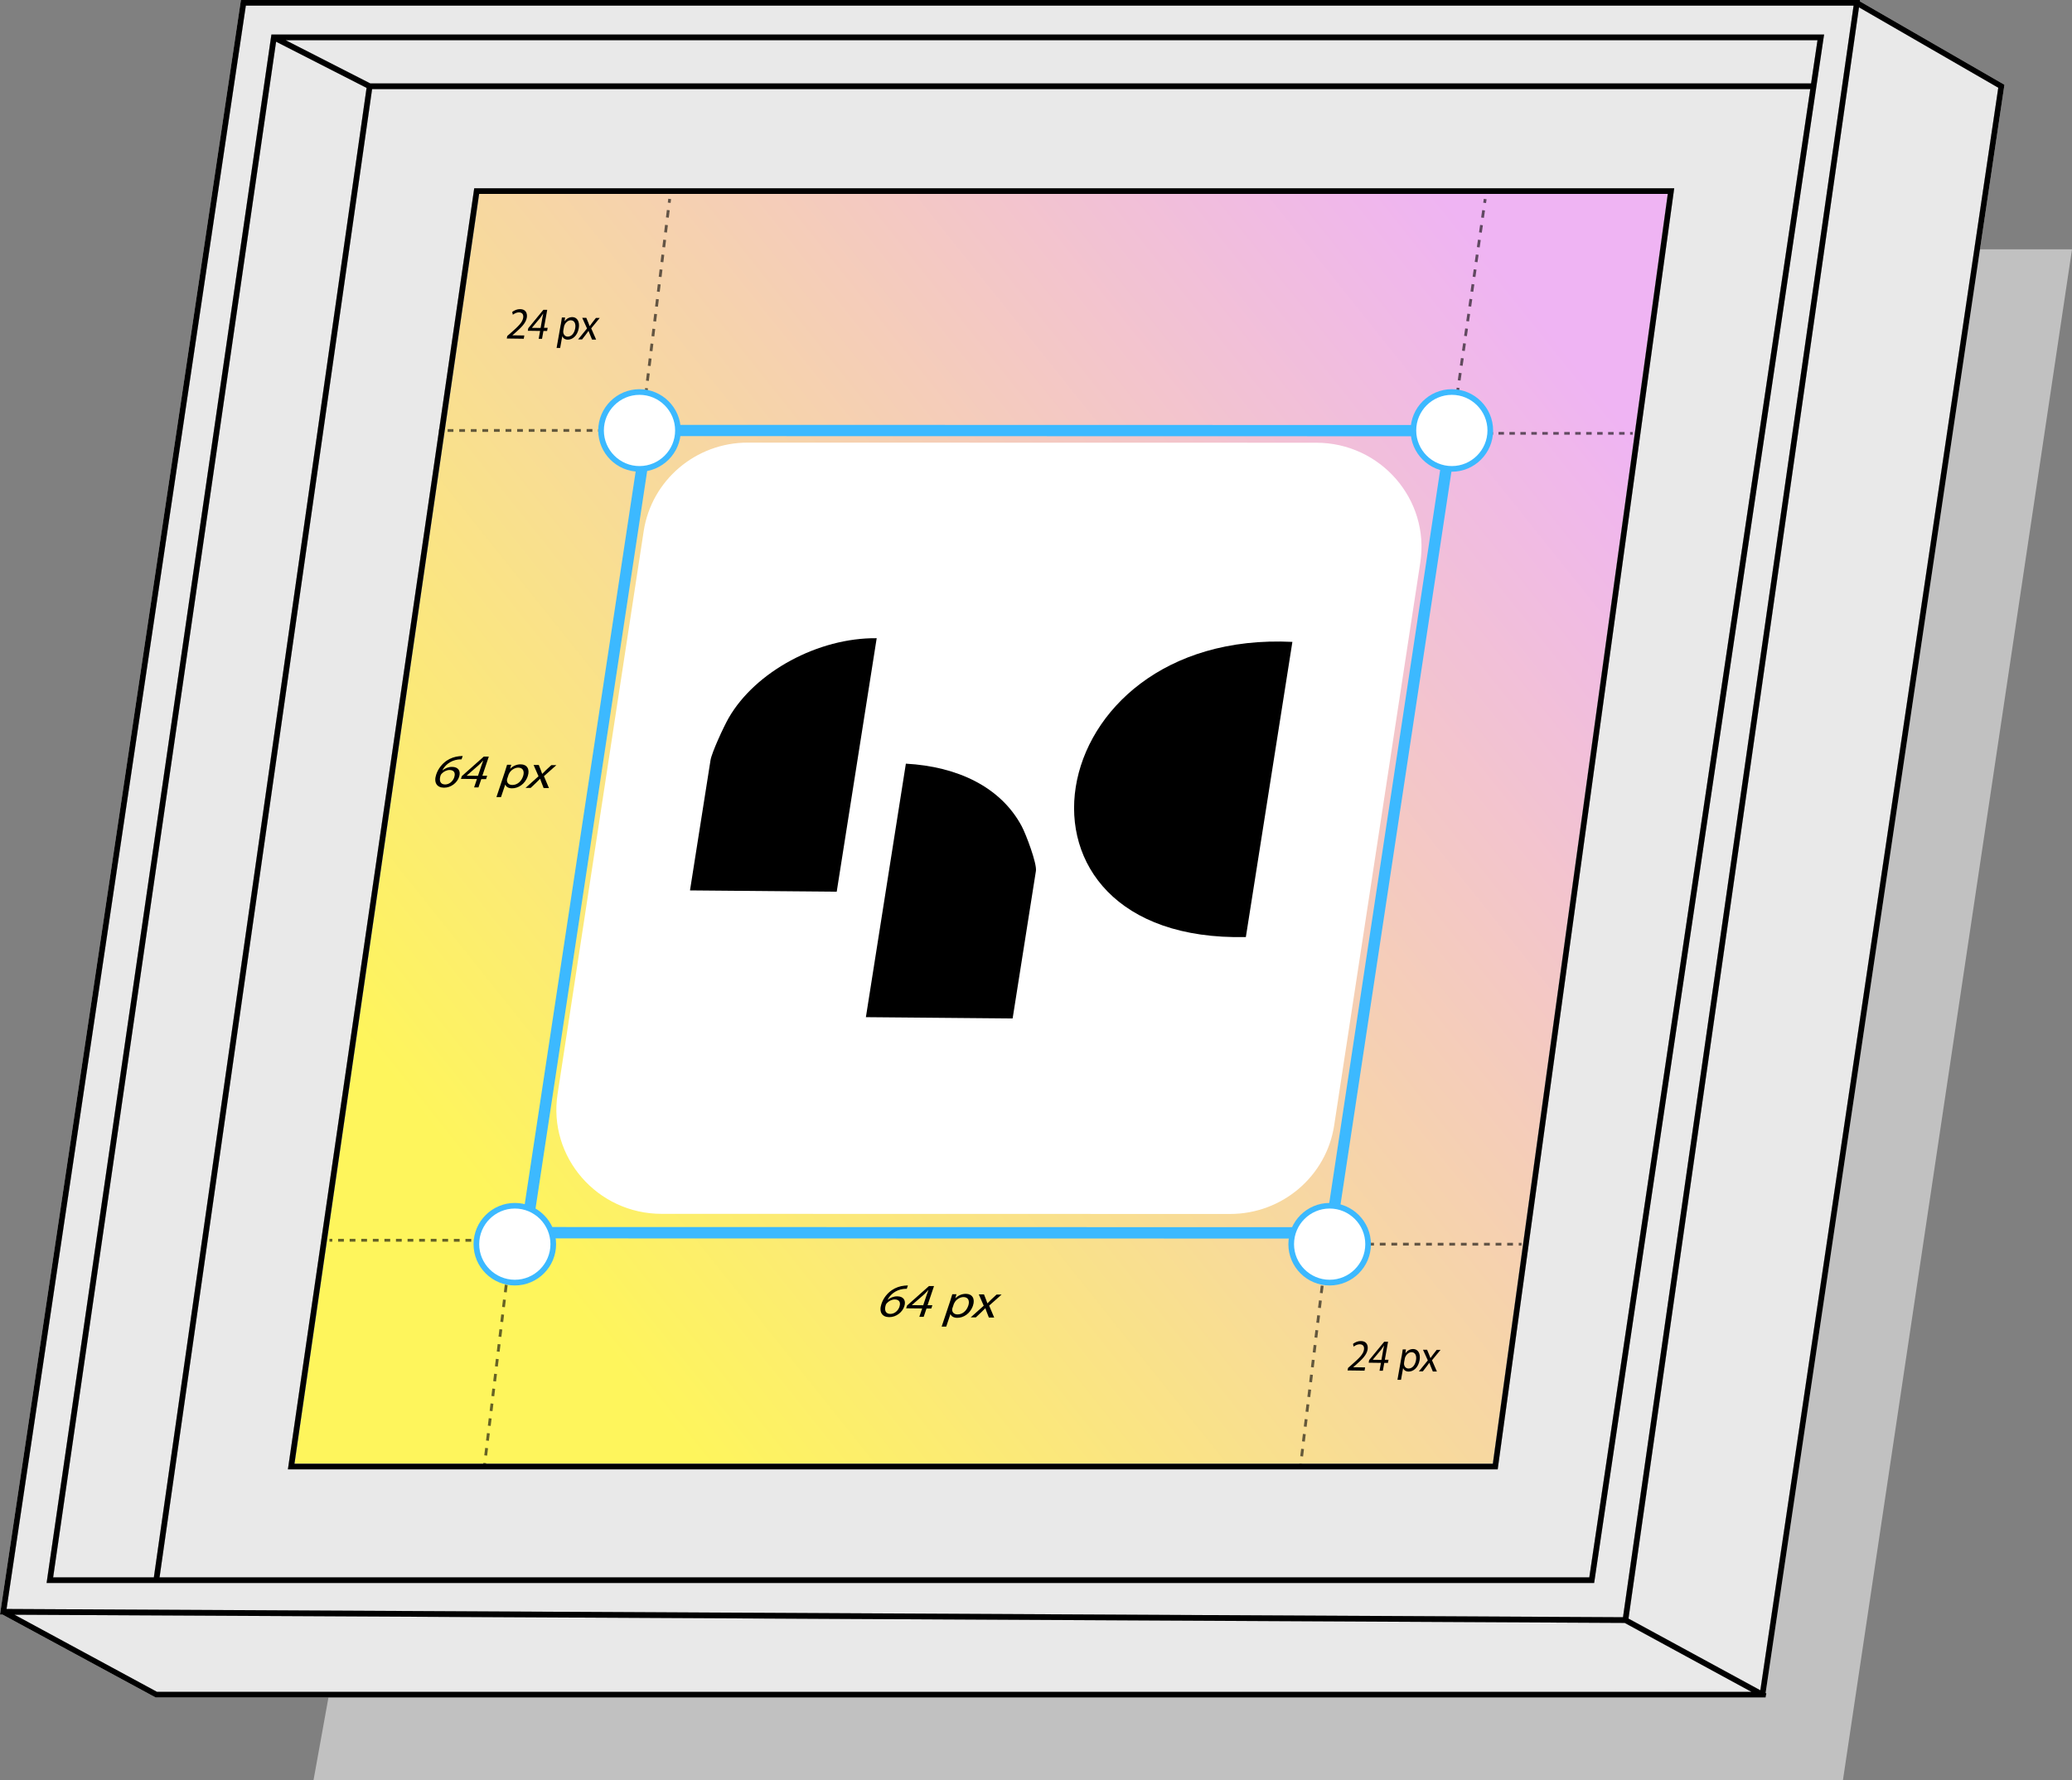
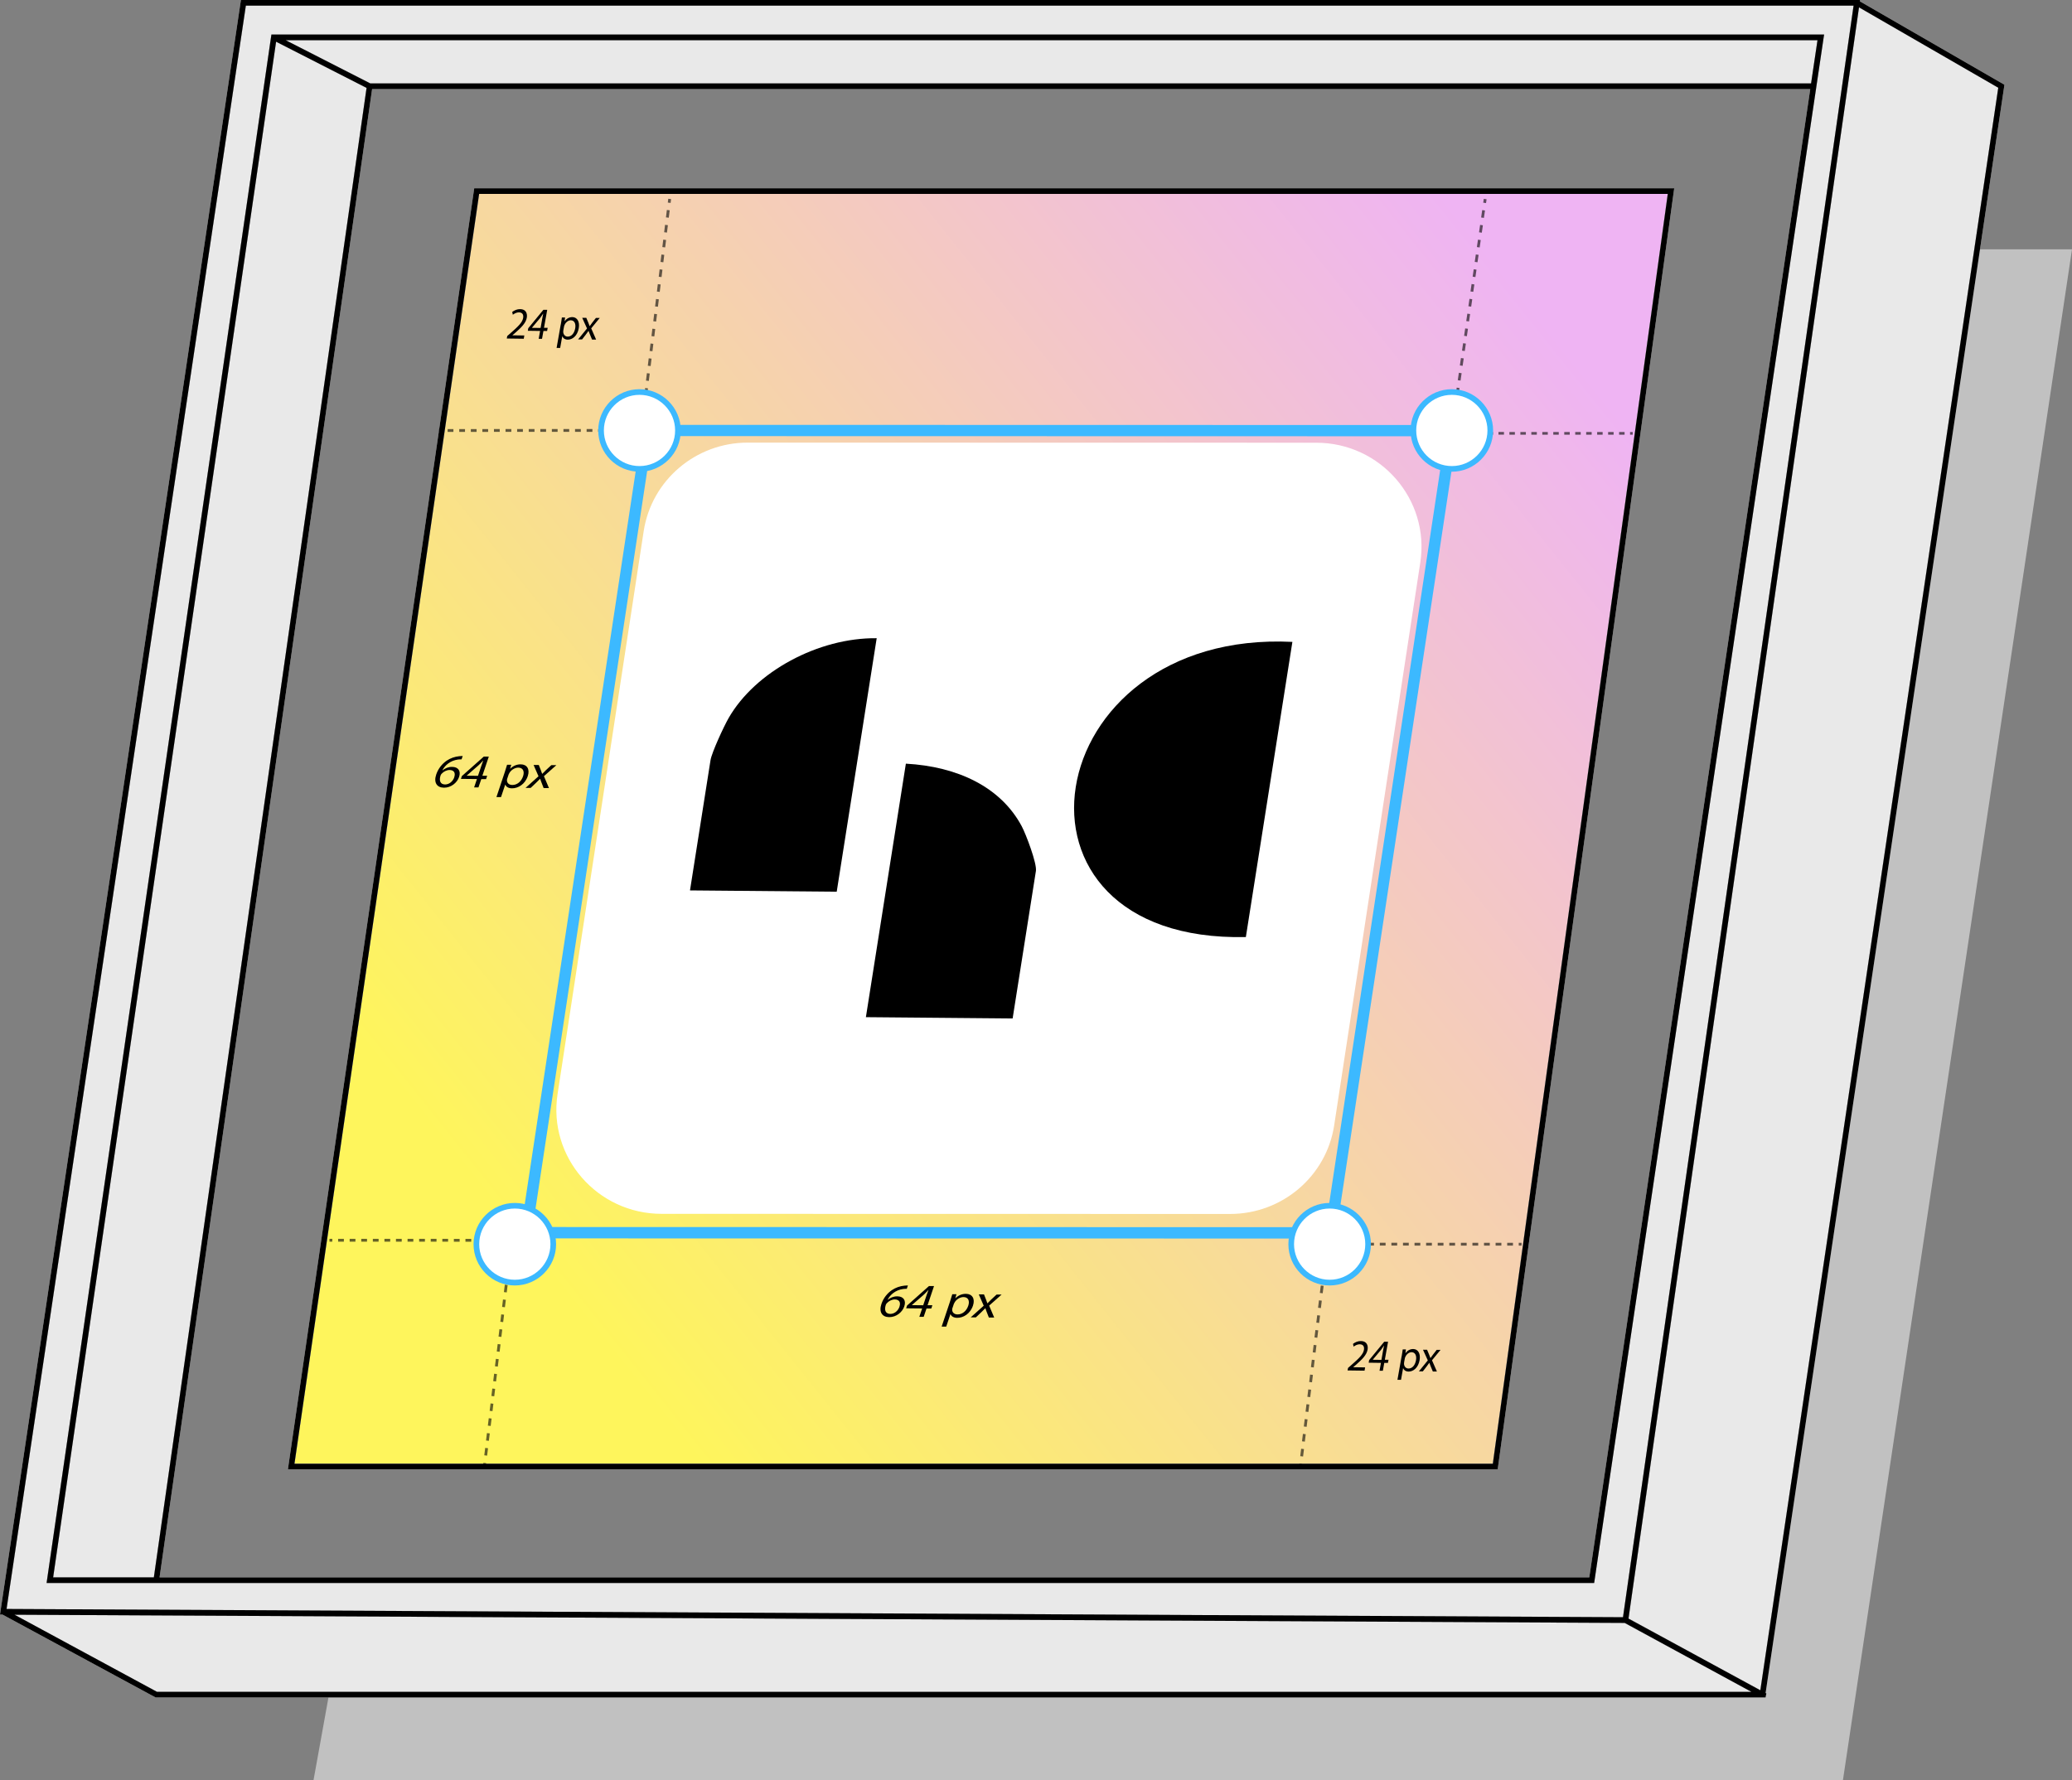
<svg xmlns="http://www.w3.org/2000/svg" viewBox="0 0 366.45 314.87">
  <rect x="0" y="0" width="366.45" height="314.87" fill="#808080" stroke="none" />
  <defs>
    <linearGradient id="b" data-name="Dégradé sans nom 9" x1="88.66" y1="215.13" x2="278.37" y2="63.46" gradientUnits="userSpaceOnUse">
      <stop offset="0" stop-color="#fef55c" />
      <stop offset="1" stop-color="#efb4f3" />
    </linearGradient>
  </defs>
  <g id="a" data-name="couleurs">
    <g>
-       <path d="M28.22,279.01h252.86L320.16,15.76H65.81L28.22,279.01ZM296.1,33.3l-.08.57-31.14,226.04H50.92l.08-.57L83.87,33.3h212.23Z" fill="#e9e9e9" />
      <polygon points="65.5 14.76 320.31 14.76 321.44 7.11 50.52 7.11 65.5 14.76" fill="#e9e9e9" />
      <polygon points="294.95 34.3 84.74 34.3 52.08 258.91 264.01 258.91 294.95 34.3" fill="url(#b)" />
      <polygon points="48.83 7.38 9.4 279.01 27.21 279.01 64.83 15.54 48.83 7.38" fill="#e9e9e9" />
      <path d="M327.82,1H43.48L1.16,284.61l285.88,1.46L327.82,1ZM8.24,280.01L48,6.11h274.6l-.09.57-40.58,273.32H8.24Z" fill="#e9e9e9" />
      <polygon points="288.02 286.29 311.33 298.98 353.41 15.52 328.78 1.3 288.02 286.29" fill="#e9e9e9" />
      <polygon points="2.57 285.62 27.77 299.26 309.76 299.26 287.34 287.07 2.57 285.62" fill="#e9e9e9" />
      <path d="M322.6,6.11H48L8.24,280.01h273.7L322.52,6.69l.09-.57ZM9.4,279.01L48.83,7.38l16,8.17L27.21,279.01H9.4ZM281.08,279.01H28.22L65.81,15.76h254.35l-39.08,263.25ZM320.31,14.76H65.5l-14.98-7.65h270.92l-1.14,7.65Z" fill="#e9e9e9" />
      <path d="M328.97,0H42.61L.08,285.03l-.08.57h.45s27.06,14.65,27.06,14.65h284.75c.03-.24.08-.47.14-.7l-.14-.08L354.45,15.33l.05-.34L328.94.24l.03-.24ZM43.48,1h284.34l-40.78,285.06-285.88-1.46L43.48,1ZM27.77,299.26l-25.2-13.64,284.77,1.45,22.41,12.19H27.77ZM353.41,15.52l-42.08,283.45-23.32-12.68L328.78,1.3l24.63,14.22Z" fill="#e9e9e9" />
      <path d="M50.92,259.91h213.96l31.14-226.04.08-.57H83.87l-32.87,226.04-.08.57ZM84.74,34.3h210.22l-30.94,224.61H52.08L84.74,34.3Z" fill="#e9e9e9" />
    </g>
    <g opacity=".6">
      <line x1="229.97" y1="259.59" x2="234.08" y2="225.43" />
      <g>
        <rect x="229.67" y="259" width=".68" height=".5" transform="translate(-54.81 456.71) rotate(-83.15)" />
        <path d="M230.46,257.63l-.5-.06.16-1.31.5.06-.16,1.31ZM230.77,255l-.5-.06.16-1.31.5.06-.16,1.31ZM231.09,252.38l-.5-.06.16-1.31.5.06-.16,1.31ZM231.4,249.75l-.5-.06.16-1.31.5.06-.16,1.31ZM231.72,247.13l-.5-.06.16-1.31.5.06-.16,1.31ZM232.04,244.51l-.5-.06.16-1.31.5.06-.16,1.31ZM232.35,241.88l-.5-.06.16-1.31.5.06-.16,1.31ZM232.67,239.26l-.5-.06.16-1.31.5.06-.16,1.31ZM232.98,236.63l-.5-.06.16-1.31.5.06-.16,1.31ZM233.3,234.01l-.5-.06.16-1.31.5.06-.16,1.31ZM233.61,231.38l-.5-.06.16-1.31.5.06-.16,1.31ZM233.93,228.76l-.5-.06.16-1.31.5.06-.16,1.31Z" />
        <rect x="233.7" y="225.52" width=".68" height=".5" transform="translate(-18.02 431.22) rotate(-83.15)" />
      </g>
    </g>
    <g opacity=".6">
      <line x1="240.45" y1="220.07" x2="269.1" y2="220.08" />
      <g>
        <rect x="240.45" y="219.82" width=".5" height=".5" />
        <path d="M267.58,220.33h-1.02v-.5h1.02v.5ZM265.53,220.33h-1.02v-.5h1.02v.5ZM263.48,220.33h-1.02v-.5h1.02v.5ZM261.43,220.33h-1.02v-.5h1.02v.5ZM259.39,220.33h-1.02v-.5h1.02v.5ZM257.34,220.33h-1.02v-.5h1.02v.5ZM255.29,220.33h-1.02v-.5h1.02v.5ZM253.24,220.33h-1.02v-.5h1.02v.5ZM251.19,220.33h-1.02v-.5h1.02v.5ZM249.15,220.32h-1.02v-.5h1.02v.5ZM247.1,220.32h-1.02v-.5h1.02v.5ZM245.05,220.32h-1.02v-.5h1.02v.5ZM243,220.32h-1.02v-.5h1.02v.5Z" />
        <rect x="268.6" y="219.83" width=".5" height=".5" />
      </g>
    </g>
    <g opacity=".6">
      <line x1="85.66" y1="259.44" x2="89.77" y2="225.28" />
      <g>
        <rect x="85.36" y="258.85" width=".68" height=".5" transform="translate(-181.77 313.3) rotate(-83.15)" />
        <path d="M86.15,257.48l-.5-.06.16-1.31.5.06-.16,1.31ZM86.46,254.86l-.5-.06.16-1.31.5.06-.16,1.31ZM86.78,252.23l-.5-.06.16-1.31.5.06-.16,1.31ZM87.1,249.61l-.5-.06.16-1.31.5.06-.16,1.31ZM87.41,246.98l-.5-.06.16-1.31.5.06-.16,1.31ZM87.73,244.36l-.5-.06.16-1.31.5.06-.16,1.31ZM88.04,241.73l-.5-.06.16-1.31.5.06-.16,1.31ZM88.36,239.11l-.5-.06.16-1.31.5.06-.16,1.31ZM88.67,236.48l-.5-.06.16-1.31.5.06-.16,1.31ZM88.99,233.86l-.5-.06.16-1.31.5.06-.16,1.31ZM89.3,231.23l-.5-.06.16-1.31.5.06-.16,1.31ZM89.62,228.61l-.5-.06.16-1.31.5.06-.16,1.31Z" />
        <rect x="89.39" y="225.37" width=".68" height=".5" transform="translate(-144.98 287.81) rotate(-83.15)" />
      </g>
    </g>
    <g opacity=".6">
      <line x1="58.27" y1="219.38" x2="86.92" y2="219.39" />
      <g>
        <rect x="58.27" y="219.13" width=".5" height=".5" />
        <path d="M85.39,219.64h-1.02v-.5h1.02v.5ZM83.34,219.64h-1.02v-.5h1.02v.5ZM81.29,219.64h-1.02v-.5h1.02v.5ZM79.25,219.63h-1.02v-.5h1.02v.5ZM77.2,219.63h-1.02v-.5h1.02v.5ZM75.15,219.63h-1.02v-.5h1.02v.5ZM73.1,219.63h-1.02v-.5h1.02v.5ZM71.05,219.63h-1.02v-.5h1.02v.5ZM69.01,219.63h-1.02v-.5h1.02v.5ZM66.96,219.63h-1.02v-.5h1.02v.5ZM64.91,219.63h-1.02v-.5h1.02v.5ZM62.86,219.63h-1.02v-.5h1.02v.5ZM60.82,219.63h-1.02v-.5h1.02v.5Z" />
        <rect x="86.42" y="219.14" width=".5" height=".5" />
      </g>
    </g>
    <g opacity=".6">
      <line x1="262.67" y1="35.21" x2="257.78" y2="69.27" />
      <g>
        <rect x="262.28" y="35.3" width=".68" height=".5" transform="translate(189.93 290.4) rotate(-81.79)" />
        <path d="M258.31,67.32l-.49-.07.19-1.31.49.07-.19,1.31ZM258.68,64.71l-.49-.07.19-1.31.49.07-.19,1.31ZM259.06,62.09l-.49-.07.19-1.31.49.07-.19,1.31ZM259.43,59.47l-.49-.07.19-1.31.49.07-.19,1.31ZM259.81,56.86l-.49-.07.19-1.31.49.07-.19,1.31ZM260.19,54.24l-.49-.07.19-1.31.49.07-.19,1.31ZM260.56,51.62l-.49-.07.19-1.31.49.07-.19,1.31ZM260.94,49.01l-.49-.07.19-1.31.49.07-.19,1.31ZM261.31,46.39l-.49-.07.19-1.31.49.07-.19,1.31ZM261.69,43.77l-.49-.07.19-1.31.49.07-.19,1.31ZM262.07,41.16l-.49-.07.19-1.31.49.07-.19,1.31ZM262.44,38.54l-.49-.07.19-1.31.49.07-.19,1.31Z" />
        <rect x="257.48" y="68.69" width=".68" height=".5" transform="translate(152.78 314.27) rotate(-81.79)" />
      </g>
    </g>
    <g opacity=".6">
      <line x1="288.76" y1="76.66" x2="263.58" y2="76.65" />
      <g>
        <rect x="288.29" y="76.42" width=".47" height=".47" />
        <path d="M287.32,76.89h-.97v-.47h.97v.47ZM285.38,76.89h-.97v-.47h.97v.47ZM283.44,76.89h-.97v-.47h.97v.47ZM281.5,76.89h-.97v-.47h.97v.47ZM279.56,76.89h-.97v-.47h.97v.47ZM277.62,76.89h-.97v-.47h.97v.47ZM275.68,76.89h-.97v-.47h.97v.47ZM273.74,76.89h-.97v-.47h.97v.47ZM271.8,76.89h-.97v-.47h.97v.47ZM269.86,76.89h-.97v-.47h.97v.47ZM267.92,76.89h-.97v-.47h.97v.47ZM265.99,76.88h-.97v-.47h.97v.47Z" />
        <rect x="263.58" y="76.42" width=".47" height=".47" />
      </g>
    </g>
    <g opacity=".6">
      <line x1="118.43" y1="35.18" x2="114.26" y2="69.34" />
      <g>
        <rect x="118.05" y="35.27" width=".68" height=".5" transform="translate(68.79 148.74) rotate(-83.04)" />
        <path d="M114.75,67.38l-.5-.06.16-1.31.5.06-.16,1.31ZM115.07,64.75l-.5-.06.16-1.31.5.06-.16,1.31ZM115.39,62.13l-.5-.06.16-1.31.5.06-.16,1.31ZM115.72,59.51l-.5-.06.16-1.31.5.06-.16,1.31ZM116.04,56.88l-.5-.06.16-1.31.5.06-.16,1.31ZM116.36,54.26l-.5-.06.16-1.31.5.06-.16,1.31ZM116.68,51.63l-.5-.06.16-1.31.5.06-.16,1.31ZM117,49.01l-.5-.06.16-1.31.5.06-.16,1.31ZM117.32,46.39l-.5-.06.16-1.31.5.06-.16,1.31ZM117.64,43.76l-.5-.06.16-1.31.5.06-.16,1.31ZM117.96,41.14l-.5-.06.16-1.31.5.06-.16,1.31ZM118.28,38.51l-.5-.06.16-1.31.5.06-.16,1.31Z" />
        <rect x="113.96" y="68.75" width=".68" height=".5" transform="translate(31.97 174.1) rotate(-83.04)" />
      </g>
    </g>
    <g opacity=".6">
      <line x1="77.65" y1="76.15" x2="106.29" y2="76.14" />
      <g>
        <rect x="77.65" y="75.9" width=".5" height=".5" />
        <path d="M79.17,76.4v-.5h1.02s0,.5,0,.5h-1.02ZM81.22,76.4v-.5h1.02s0,.5,0,.5h-1.02ZM84.29,76.4h-1.02v-.5h1.02v.5ZM85.31,76.4v-.5h1.02s0,.5,0,.5h-1.02ZM87.36,76.39v-.5h1.02s0,.5,0,.5h-1.02ZM90.43,76.39h-1.02v-.5h1.02v.5ZM91.46,76.39v-.5h1.02s0,.5,0,.5h-1.02ZM93.51,76.39v-.5h1.02s0,.5,0,.5h-1.02ZM96.58,76.39h-1.02v-.5h1.02v.5ZM97.6,76.39v-.5h1.02s0,.5,0,.5h-1.02ZM99.65,76.39v-.5h1.02s0,.5,0,.5h-1.02ZM102.72,76.39h-1.02v-.5h1.02v.5ZM103.75,76.39v-.5h1.02s0,.5,0,.5h-1.02Z" />
        <rect x="105.79" y="75.89" width=".5" height=".5" />
      </g>
    </g>
    <path d="M236.16,219.08l-144.27-.03.17-1.15,21.61-142.75,144.27.03-.17,1.15-21.6,142.75ZM94.22,217.04l140.22.03,21.17-139.9-140.22-.03-21.17,139.9Z" fill="#3cb9ff" />
    <g>
      <circle cx="113.1" cy="76.14" r="6.8" fill="#fff" />
      <path d="M113.1,83.44c-4.03,0-7.3-3.28-7.3-7.3s3.28-7.3,7.3-7.3,7.3,3.28,7.3,7.3-3.28,7.3-7.3,7.3ZM113.1,69.84c-3.47,0-6.3,2.83-6.3,6.3s2.83,6.3,6.3,6.3,6.3-2.83,6.3-6.3-2.83-6.3-6.3-6.3Z" fill="#3cb9ff" />
    </g>
    <path d="M217.54,214.73l-100.52-.02c-11.39,0-20.12-10.04-18.41-21.19l15.23-99.56c1.38-9.01,9.21-15.68,18.42-15.67l100.52.02c11.39,0,20.12,10.04,18.41,21.19l-15.23,99.56c-1.38,9.01-9.21,15.68-18.42,15.67Z" fill="#fff" />
    <g>
      <circle cx="256.77" cy="76.14" r="6.8" fill="#fff" />
      <path d="M256.77,83.44c-4.03,0-7.3-3.28-7.3-7.3s3.28-7.3,7.3-7.3,7.3,3.28,7.3,7.3-3.28,7.3-7.3,7.3ZM256.77,69.84c-3.47,0-6.3,2.83-6.3,6.3s2.83,6.3,6.3,6.3,6.3-2.83,6.3-6.3-2.83-6.3-6.3-6.3Z" fill="#3cb9ff" />
    </g>
    <g>
      <circle cx="91.05" cy="220.08" r="6.8" fill="#fff" />
      <path d="M91.05,227.38c-4.03,0-7.3-3.28-7.3-7.3s3.28-7.3,7.3-7.3,7.3,3.28,7.3,7.3-3.28,7.3-7.3,7.3ZM91.05,213.77c-3.47,0-6.3,2.83-6.3,6.3s2.83,6.3,6.3,6.3,6.3-2.83,6.3-6.3-2.83-6.3-6.3-6.3Z" fill="#3cb9ff" />
    </g>
    <g>
      <circle cx="235.16" cy="220.08" r="6.8" fill="#fff" />
      <path d="M235.16,227.38c-4.03,0-7.3-3.28-7.3-7.3s3.28-7.3,7.3-7.3,7.3,3.28,7.3,7.3-3.28,7.3-7.3,7.3ZM235.16,213.77c-3.47,0-6.3,2.83-6.3,6.3s2.83,6.3,6.3,6.3,6.3-2.83,6.3-6.3-2.83-6.3-6.3-6.3Z" fill="#3cb9ff" />
    </g>
    <g>
      <path d="M89.63,59.87l.08-.43.59-.52c1.41-1.23,2.07-1.89,2.22-2.66.09-.52-.05-1-.75-1.01-.42,0-.82.23-1.07.42l-.11-.49c.38-.3.88-.51,1.41-.5,1.01.01,1.3.77,1.17,1.51-.17.95-.93,1.7-2.1,2.73l-.44.37v.02s2.1.03,2.1.03l-.1.58-2.98-.04Z" />
      <path d="M95.27,59.94l.25-1.4-2.17-.03.08-.46,2.67-3.25h.68s-.57,3.19-.57,3.19h.65s-.1.55-.1.55h-.65s-.25,1.39-.25,1.39h-.6ZM95.61,58l.3-1.71c.05-.27.1-.54.16-.8h-.02c-.2.3-.35.52-.52.75l-1.45,1.73v.02s1.53.02,1.53.02Z" />
      <path d="M99.18,57.41c.09-.49.14-.88.19-1.25h.57s-.09.66-.09.66h.01c.34-.46.8-.73,1.37-.73.84.01,1.33.8,1.13,1.96-.24,1.37-1.13,2.04-1.95,2.03-.46,0-.82-.23-.96-.61h-.01s-.37,2.07-.37,2.07h-.63s.73-4.14.73-4.14ZM99.63,58.44c-.02.1-.02.2-.02.28.03.48.35.82.8.82.67,0,1.16-.59,1.32-1.46.14-.77-.11-1.42-.78-1.43-.43,0-.89.33-1.11.85-.04.09-.08.19-.09.28l-.12.66Z" />
      <path d="M103.69,56.22l.35.83c.09.21.16.41.24.63h.02c.16-.23.31-.42.46-.63l.63-.81h.68s-1.51,1.84-1.51,1.84l.87,1.99h-.72s-.36-.87-.36-.87c-.1-.22-.17-.44-.26-.67h-.01c-.16.23-.31.43-.48.66l-.66.85h-.7s1.58-1.94,1.58-1.94l-.85-1.88h.7Z" />
    </g>
    <g>
      <path d="M238.33,242.4l.08-.43.59-.52c1.41-1.23,2.07-1.89,2.22-2.66.09-.52-.05-1-.75-1.01-.42,0-.82.23-1.07.42l-.11-.49c.38-.3.88-.51,1.41-.5,1.01.01,1.3.77,1.17,1.51-.17.95-.93,1.7-2.1,2.73l-.44.37v.02s2.1.03,2.1.03l-.1.58-2.98-.04Z" />
      <path d="M243.98,242.47l.25-1.4-2.17-.03.08-.46,2.67-3.25h.68s-.57,3.19-.57,3.19h.65s-.1.55-.1.55h-.65s-.25,1.39-.25,1.39h-.6ZM244.32,240.53l.3-1.71c.05-.27.1-.54.16-.8h-.02c-.2.3-.35.52-.52.75l-1.45,1.73v.02s1.53.02,1.53.02Z" />
      <path d="M247.89,239.94c.09-.49.14-.88.19-1.25h.57s-.09.66-.09.66h.01c.34-.46.8-.73,1.37-.73.84.01,1.33.8,1.13,1.96-.24,1.37-1.13,2.04-1.95,2.03-.46,0-.82-.23-.96-.61h-.01s-.37,2.07-.37,2.07h-.63s.73-4.14.73-4.14ZM248.33,240.97c-.02.1-.02.2-.02.28.03.48.35.82.8.82.67,0,1.16-.59,1.32-1.46.14-.77-.11-1.42-.78-1.43-.43,0-.89.33-1.11.85-.04.09-.08.19-.09.28l-.12.66Z" />
      <path d="M252.39,238.75l.35.83c.09.21.16.41.24.63h.02c.16-.23.31-.42.46-.63l.63-.81h.68s-1.51,1.84-1.51,1.84l.87,1.99h-.72s-.36-.87-.36-.87c-.1-.22-.17-.44-.26-.67h-.01c-.16.23-.31.43-.48.66l-.66.85h-.7s1.58-1.94,1.58-1.94l-.85-1.88h.7Z" />
    </g>
    <g>
      <path d="M81.63,134.32c-.17,0-.38,0-.63.03-1.36.18-2.32,1.02-2.76,1.91h.03c.41-.34,1.01-.62,1.68-.61,1.08,0,1.6.71,1.24,1.78-.33,1-1.4,1.91-2.67,1.9s-1.85-.92-1.37-2.34c.36-1.07,1.07-1.91,1.85-2.44.65-.44,1.42-.71,2.22-.79.25-.03.46-.04.61-.04l-.2.6ZM80.34,137.46c.26-.78-.08-1.25-.83-1.26-.5,0-1.05.27-1.4.66-.08.08-.16.19-.2.33-.28.9-.05,1.56.81,1.57.71,0,1.37-.52,1.63-1.3Z" />
      <path d="M83.85,139.28l.5-1.48-2.83-.03.16-.49,3.88-3.45h.89s-1.14,3.39-1.14,3.39h.85s-.19.59-.19.59h-.85s-.5,1.47-.5,1.47h-.78ZM84.54,137.22l.61-1.82c.1-.29.2-.57.31-.85h-.03c-.29.32-.52.55-.78.8l-2.11,1.84v.02s1.99.02,1.99.02Z" />
      <path d="M89.27,136.59c.17-.52.3-.94.41-1.32h.74s-.2.7-.2.7h.02c.5-.49,1.13-.78,1.87-.77,1.09.01,1.64.85,1.23,2.08-.49,1.46-1.72,2.17-2.79,2.16-.6,0-1.04-.25-1.18-.65h-.02s-.74,2.2-.74,2.2h-.81s1.47-4.4,1.47-4.4ZM89.72,137.68c-.04.11-.05.21-.06.3-.02.51.36.87.95.87.87,0,1.59-.62,1.9-1.55.27-.81.03-1.51-.84-1.52-.56,0-1.21.35-1.55.9-.06.09-.12.2-.16.3l-.23.69Z" />
      <path d="M95.29,135.32l.35.88c.09.23.16.44.24.67h.03c.23-.24.45-.45.67-.67l.93-.86h.89s-2.2,1.95-2.2,1.95l.89,2.11h-.94s-.36-.93-.36-.93c-.1-.24-.17-.46-.25-.71h-.02c-.23.24-.46.46-.71.7l-.96.91h-.91s2.3-2.06,2.3-2.06l-.87-2h.92Z" />
    </g>
    <g>
      <path d="M160.37,227.97c-.17,0-.38,0-.63.03-1.36.18-2.32,1.02-2.76,1.91h.03c.41-.34,1.01-.62,1.68-.61,1.08,0,1.6.71,1.24,1.78-.33,1-1.4,1.91-2.67,1.9s-1.85-.92-1.37-2.34c.36-1.07,1.07-1.91,1.85-2.44.65-.44,1.42-.71,2.22-.79.25-.03.46-.04.61-.04l-.2.6ZM159.08,231.11c.26-.78-.08-1.25-.83-1.26-.5,0-1.05.27-1.4.66-.08.08-.16.19-.2.33-.28.9-.05,1.56.81,1.57.71,0,1.37-.52,1.63-1.3Z" />
      <path d="M162.59,232.93l.5-1.48-2.83-.03.16-.49,3.88-3.45h.89s-1.14,3.39-1.14,3.39h.85s-.19.59-.19.59h-.85s-.5,1.47-.5,1.47h-.78ZM163.28,230.87l.61-1.82c.1-.29.2-.57.31-.85h-.03c-.29.32-.52.55-.78.8l-2.11,1.84v.02s1.99.02,1.99.02Z" />
      <path d="M168.01,230.25c.17-.52.3-.94.41-1.32h.74s-.2.7-.2.7h.02c.5-.49,1.13-.78,1.87-.77,1.09.01,1.64.85,1.23,2.08-.49,1.46-1.72,2.17-2.79,2.16-.6,0-1.04-.25-1.18-.65h-.02s-.74,2.2-.74,2.2h-.81s1.47-4.4,1.47-4.4ZM168.46,231.33c-.04.11-.05.21-.06.3-.02.51.36.87.95.87.87,0,1.59-.62,1.9-1.55.27-.81.03-1.51-.84-1.52-.56,0-1.21.35-1.55.9-.06.09-.12.2-.16.3l-.23.69Z" />
      <path d="M174.03,228.97l.35.88c.09.23.16.44.24.67h.03c.23-.24.45-.45.67-.67l.93-.86h.89s-2.2,1.95-2.2,1.95l.89,2.11h-.94s-.36-.93-.36-.93c-.1-.24-.17-.46-.25-.71h-.02c-.23.24-.46.46-.71.7l-.96.91h-.91s2.3-2.06,2.3-2.06l-.87-2h.92Z" />
    </g>
    <g id="c" data-name="snEoat.tif">
      <g>
        <path d="M228.57,113.54l-8.23,52.21c-45.91,1.01-37.05-54.44,8.23-52.21Z" />
        <path d="M179.09,180.15l-25.95-.23,7.07-44.84c9.17.5,16.8,4.15,20.49,11.07.76,1.42,2.71,6.59,2.51,7.9l-4.12,26.11Z" />
        <path d="M155.05,112.89l-7.07,44.84-25.95-.23,3.63-23.03c.21-1.34,2.34-5.96,3.21-7.47,4.7-8.19,15.87-14.23,26.18-14.11Z" />
      </g>
    </g>
  </g>
  <g id="d" data-name="shadow">
    <polygon points="58.27 299.26 55.45 314.87 325.94 314.87 366.45 44.1 349.17 44.1 311.33 298.98 58.27 299.26" fill="#e5e5e5" opacity=".64" />
  </g>
  <g id="e" data-name="tracé">
    <g>
      <path d="M322.6,6.11H48L8.24,280.01h273.7L322.52,6.69l.09-.57ZM48.83,7.38l16,8.17L27.21,279.01H9.4L48.83,7.38ZM281.08,279.01H28.22L65.81,15.76h254.35l-39.08,263.25ZM320.31,14.76H65.5l-14.98-7.65h270.92l-1.14,7.65Z" />
      <path d="M328.94.24l.03-.24H42.61L.08,285.03l-.08.57h.45s27.06,14.65,27.06,14.65h284.75c.03-.24.08-.47.14-.7l-.14-.08L354.45,15.33l.05-.34L328.94.24ZM43.48,1h284.34l-40.78,285.06-285.88-1.46L43.48,1ZM27.77,299.26l-25.2-13.64,284.77,1.45,22.41,12.19H27.77ZM311.33,298.98l-23.32-12.68L328.78,1.3l24.63,14.22-42.08,283.45Z" />
      <path d="M83.87,33.3l-32.87,226.04-.08.57h213.96l31.14-226.04.08-.57H83.87ZM264.01,258.91H52.08L84.74,34.3h210.22l-30.94,224.61Z" />
    </g>
  </g>
</svg>